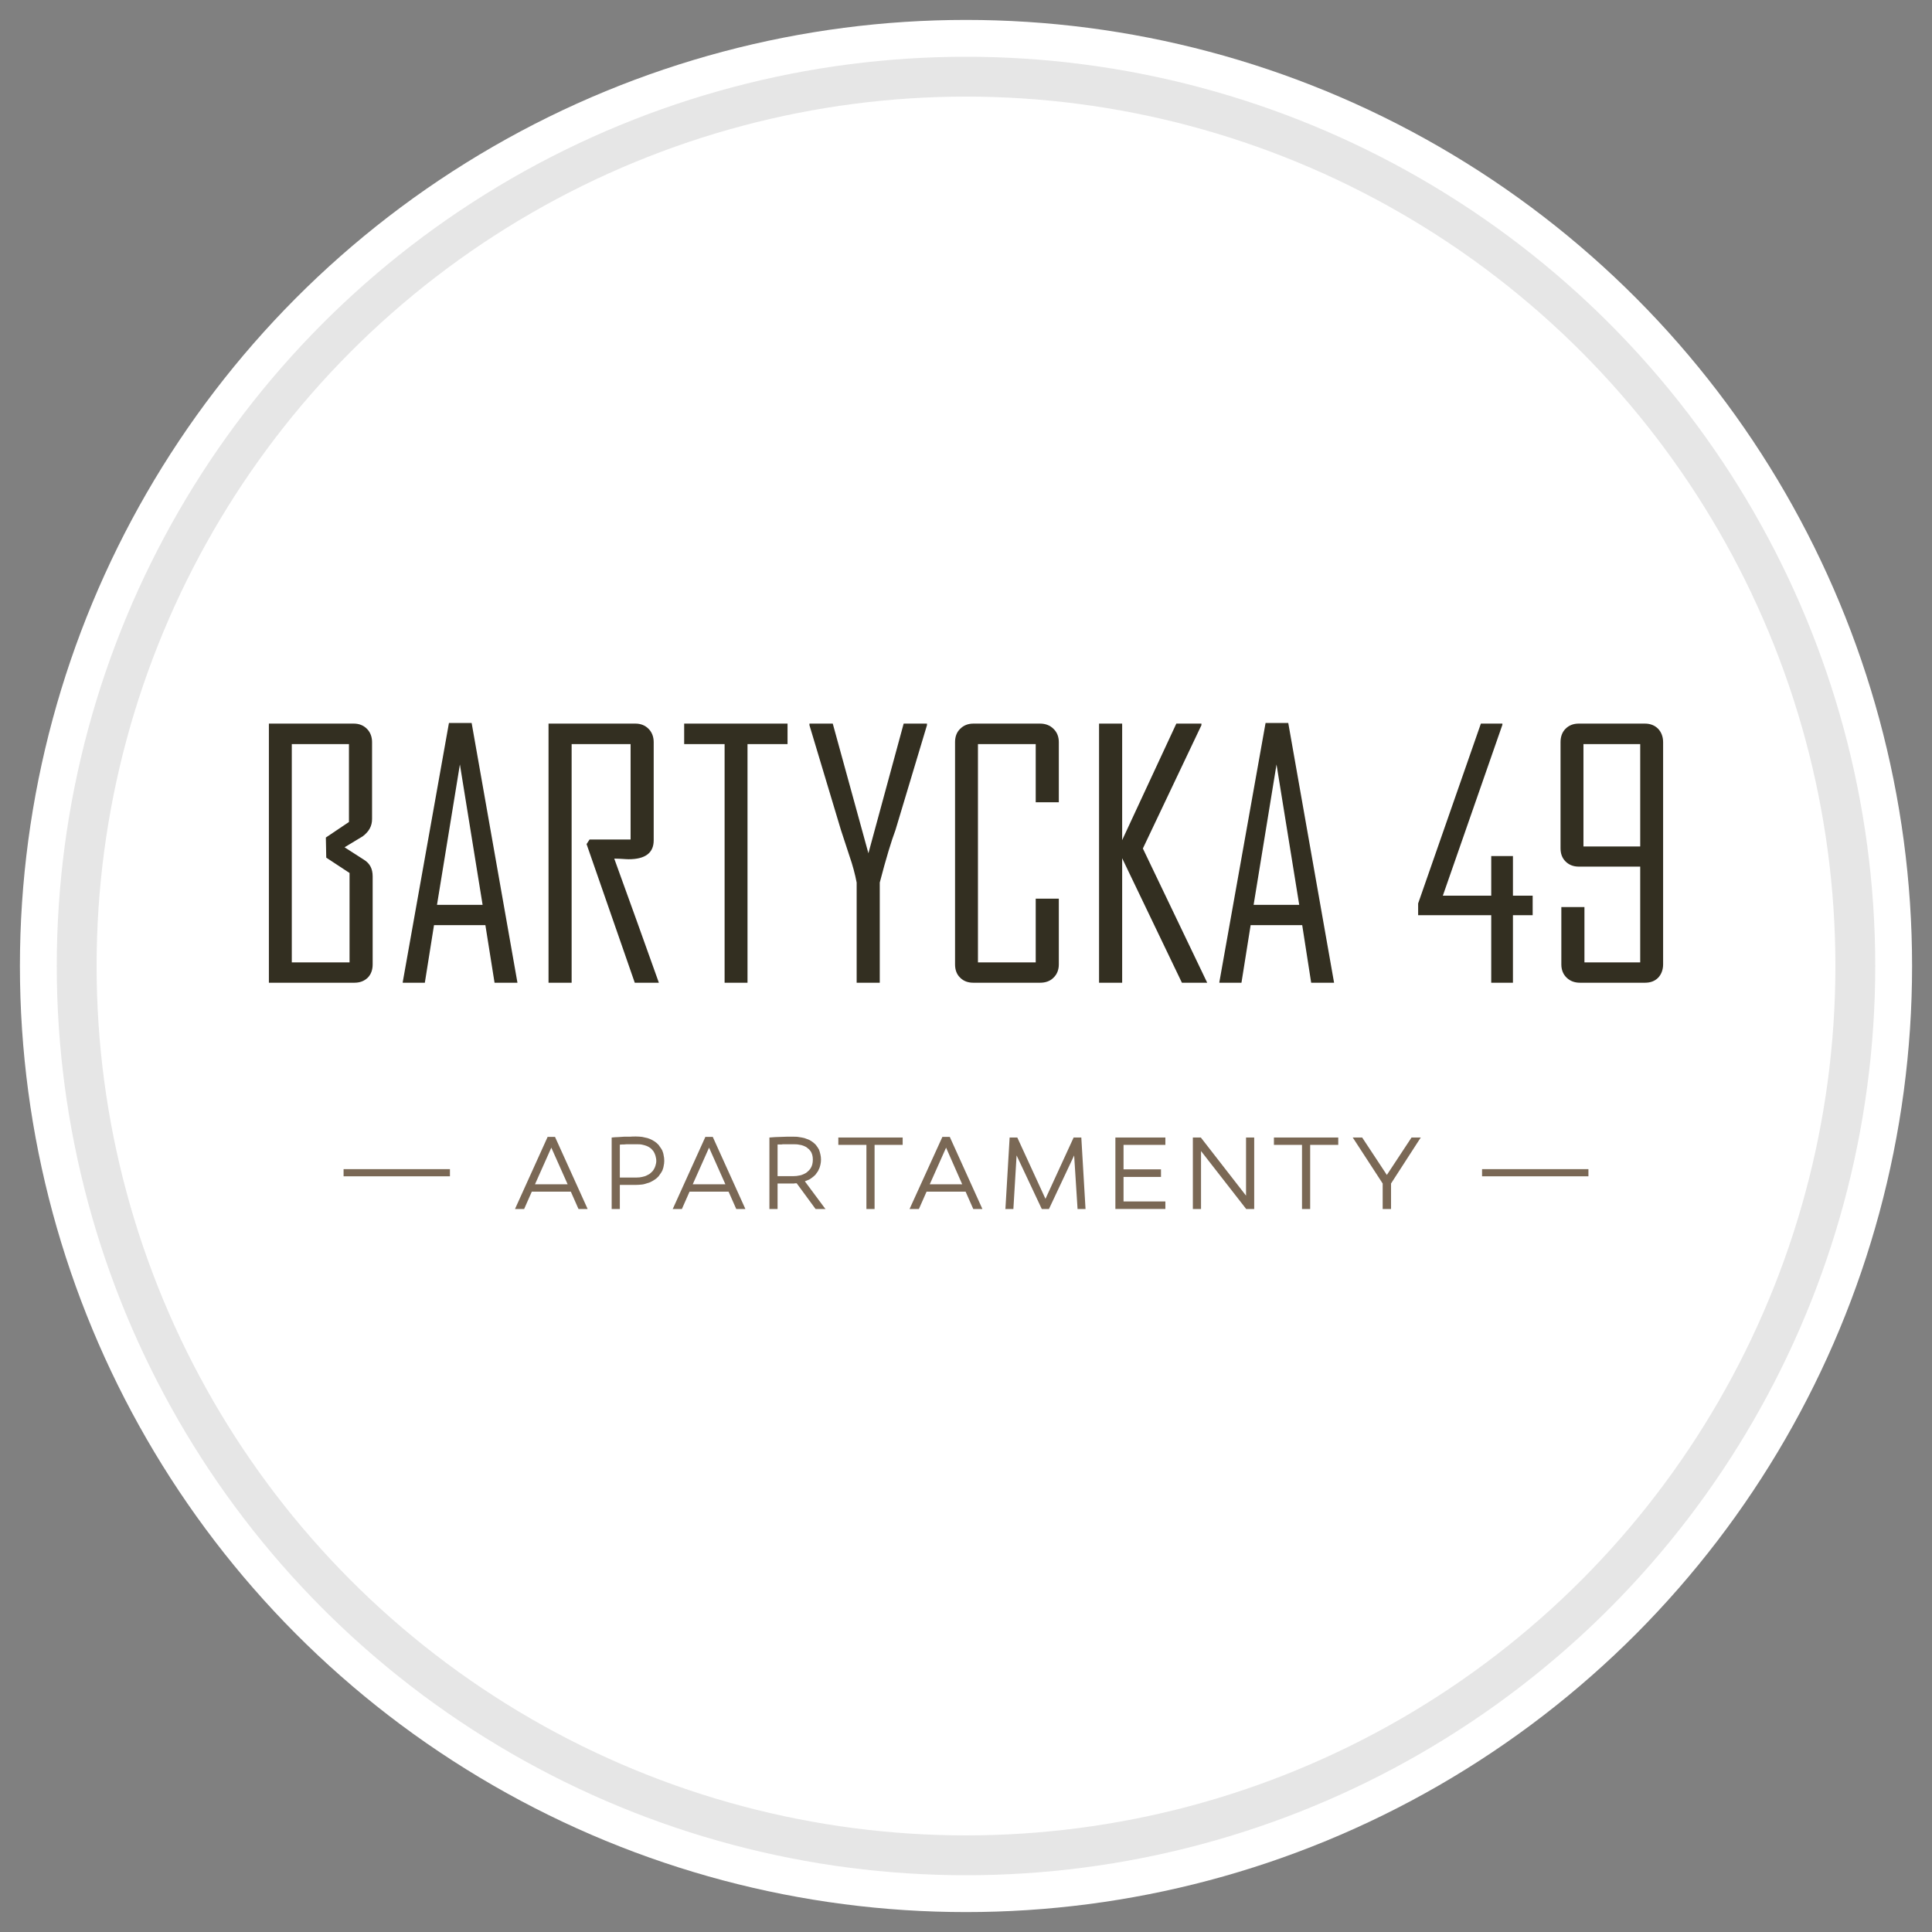
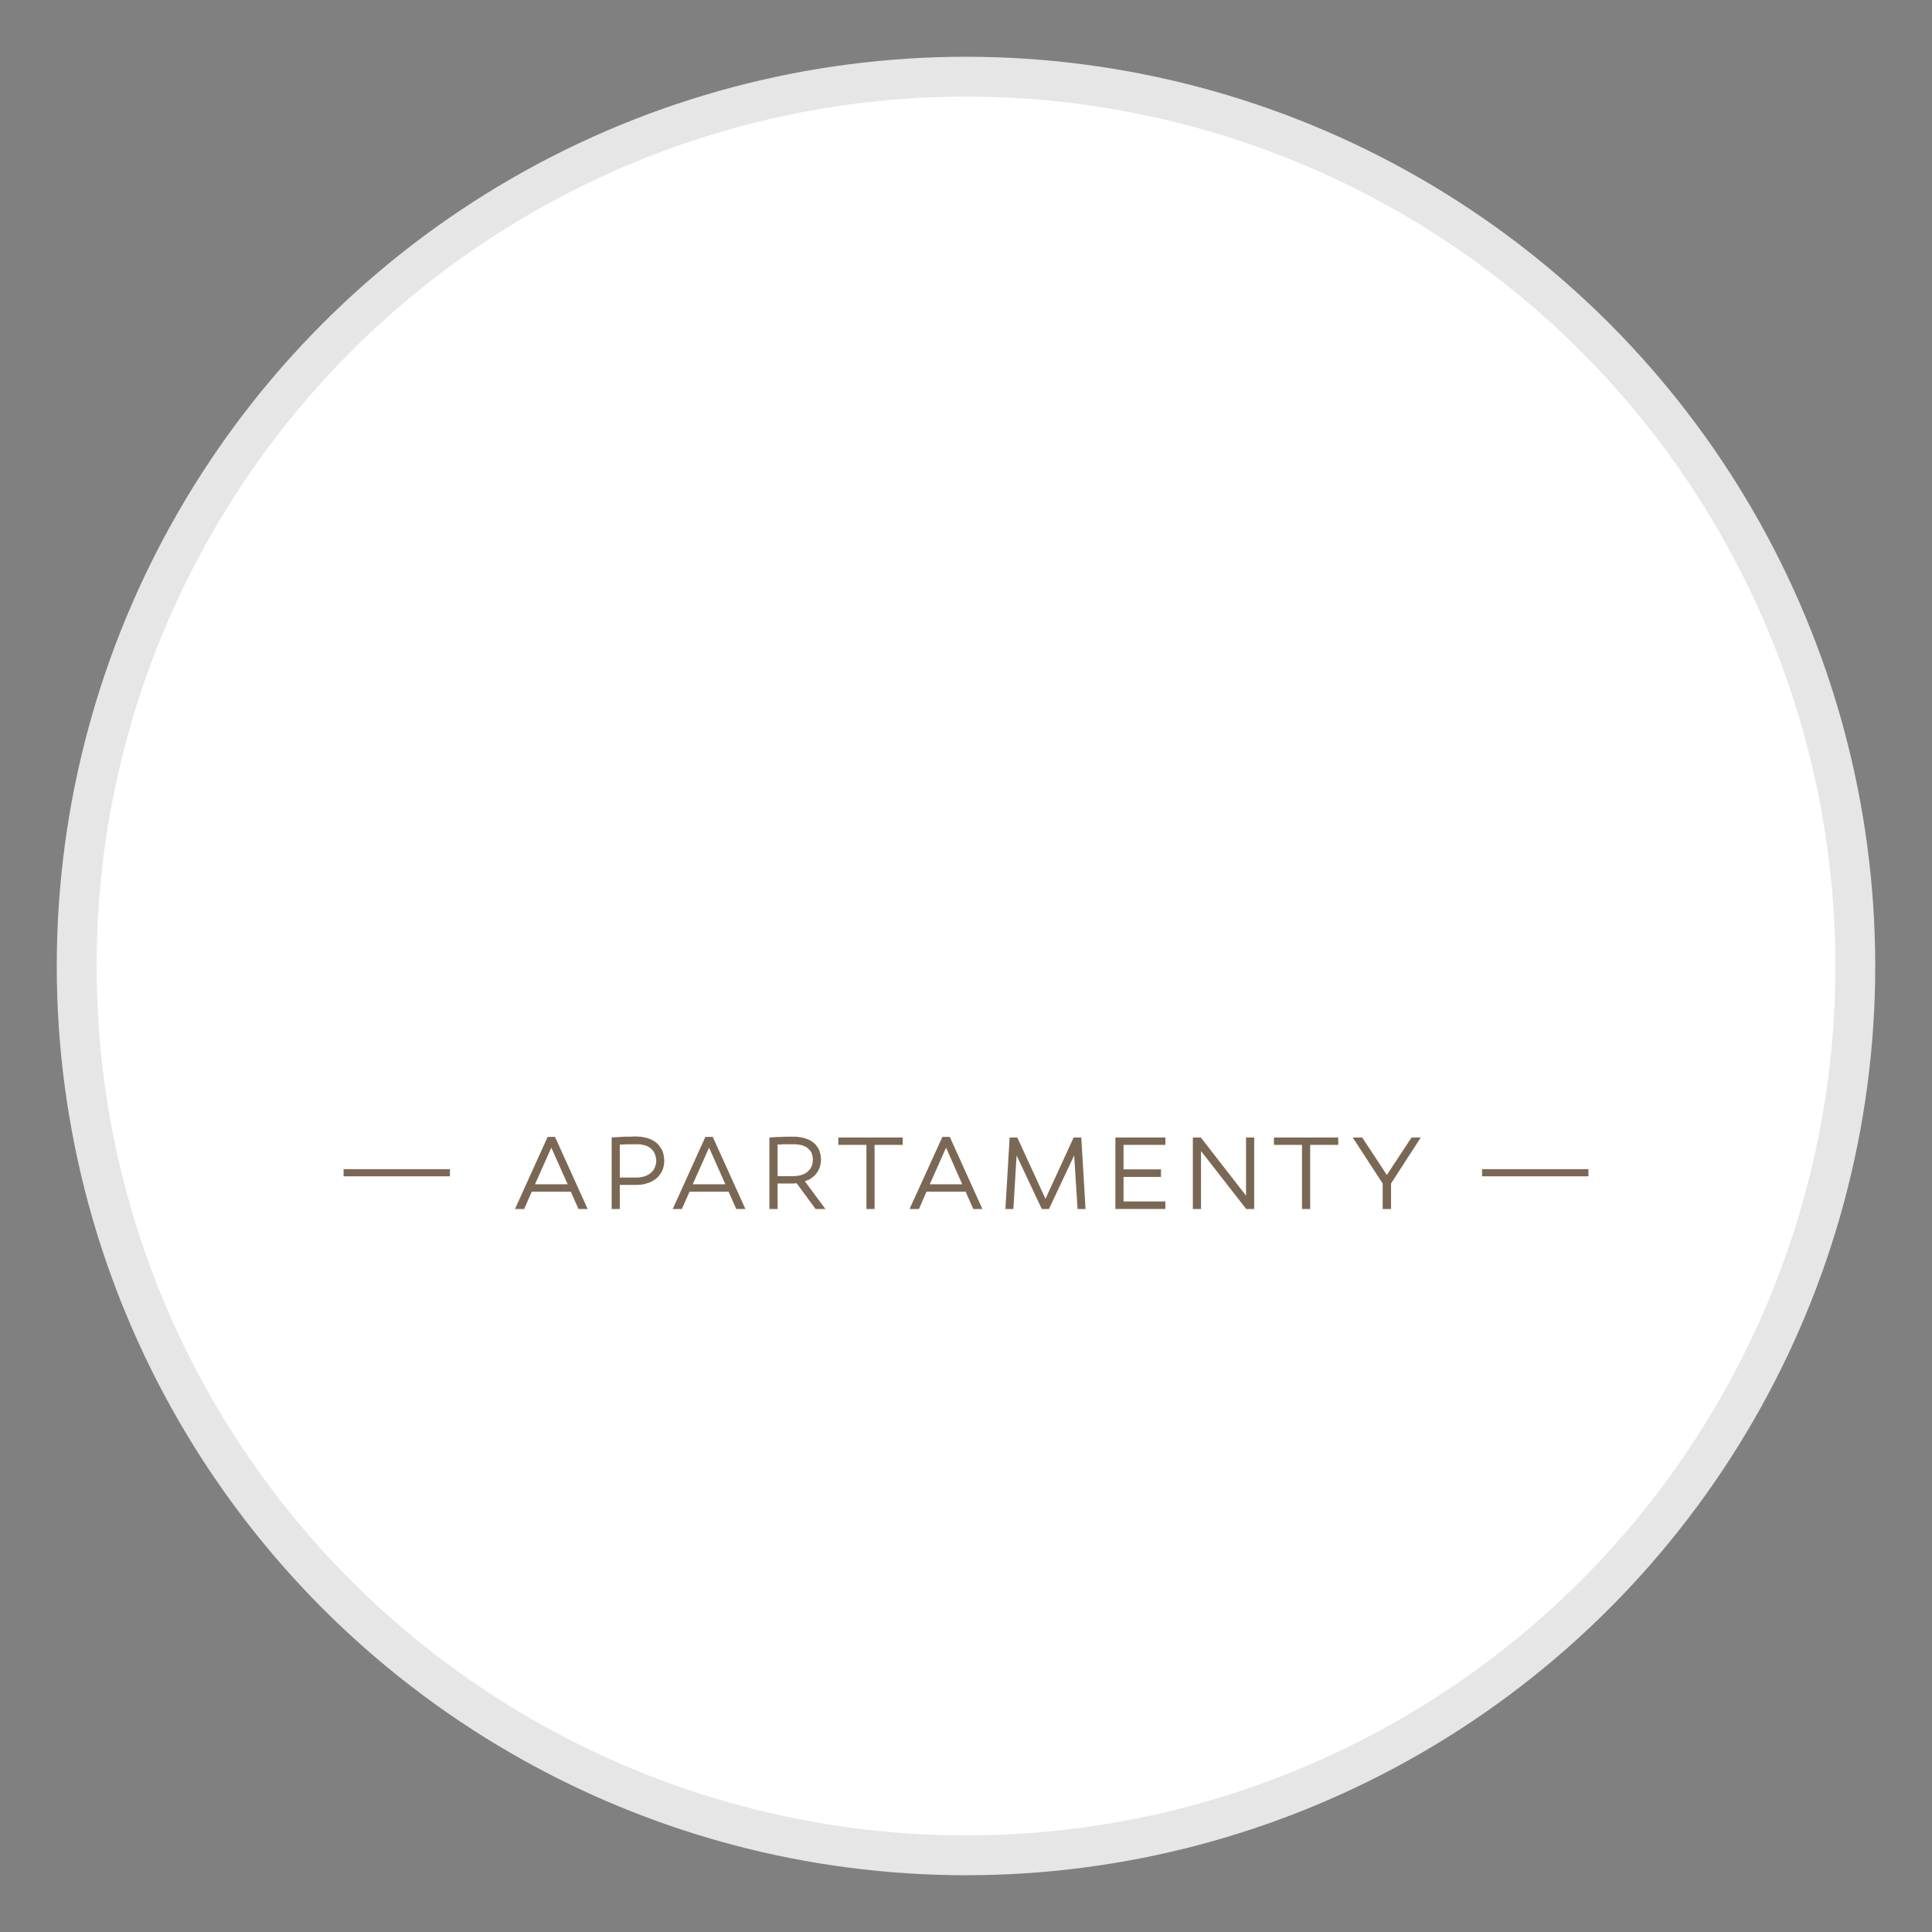
<svg xmlns="http://www.w3.org/2000/svg" xml:space="preserve" width="97px" height="97px" version="1.1" style="shape-rendering:geometricPrecision; text-rendering:geometricPrecision; image-rendering:optimizeQuality; fill-rule:evenodd; clip-rule:evenodd" viewBox="0 0 97 97">
  <rect x="0" y="0" width="97" height="97" fill="#808080" stroke="none" />
  <defs>
    <style type="text/css">
   
    .str0 {stroke:#E6E6E6;stroke-width:2;stroke-linecap:round;stroke-linejoin:round;stroke-miterlimit:22.926}
    .fil0 {fill:none}
    .fil1 {fill:white}
    .fil2 {fill:#332F21;fill-rule:nonzero}
    .fil3 {fill:#7A6855;fill-rule:nonzero}
   
  </style>
  </defs>
  <g id="tabliczka_x0020_biała">
-     <rect class="fil0" width="97" height="97" />
-     <circle class="fil1" cx="48.5" cy="48.5" r="47.5" />
    <circle class="fil1 str0" cx="48.5" cy="48.5" r="44.65" />
  </g>
  <g id="Bartycka_x0020_49">
    <g id="_2423837033456">
-       <path class="fil2" d="M83.5 48.42c0,0.27 -0.09,0.5 -0.25,0.67 -0.17,0.17 -0.39,0.25 -0.66,0.25l-3.26 0c-0.27,0 -0.49,-0.08 -0.67,-0.25 -0.18,-0.17 -0.27,-0.4 -0.27,-0.67l0 -2.88 1.16 0 0 2.78 2.8 0 0 -4.81 -3.09 0c-0.27,0 -0.49,-0.09 -0.66,-0.26 -0.17,-0.17 -0.25,-0.39 -0.25,-0.66l0 -5.33c0,-0.27 0.08,-0.5 0.25,-0.67 0.17,-0.17 0.39,-0.26 0.66,-0.26l3.33 0c0.27,0 0.49,0.09 0.66,0.26 0.16,0.17 0.25,0.4 0.25,0.67l0 11.16zm-64.79 0c0,0.27 -0.08,0.5 -0.25,0.67 -0.18,0.17 -0.4,0.25 -0.67,0.25l-4.29 0 0 -13.01 4.26 0c0.27,0 0.49,0.09 0.66,0.26 0.17,0.17 0.26,0.4 0.26,0.67l0 3.86c0,0.35 -0.15,0.63 -0.47,0.87 -0.3,0.18 -0.6,0.36 -0.91,0.55l0.98 0.63c0.29,0.18 0.43,0.45 0.43,0.83l0 4.42zm-1.19 -7.15l0 -3.91 -2.87 0 0 10.96 2.9 0 0 -4.49 -1.17 -0.77 -0.02 -1.01 1.16 -0.78zm8.46 8.07l-1.15 0 -0.46 -2.89 -2.58 0 -0.46 2.89 -1.11 0 0 -0.03 2.32 -13.01 1.14 0 2.3 13.04zm-1.75 -3.91l-1.14 -7.05 -1.15 7.05 2.29 0zm8.85 3.91l-1.21 0 -2.42 -6.96 0.15 -0.23 2.06 0 0 -4.79 -2.96 0 0 11.98 -1.16 0 0 -13.01 4.36 0c0.27,0 0.49,0.09 0.66,0.26 0.17,0.17 0.26,0.4 0.26,0.67l0 4.93c0,0.63 -0.42,0.95 -1.26,0.95 -0.09,0 -0.21,-0.01 -0.37,-0.02 -0.16,-0.01 -0.28,-0.01 -0.35,-0.01 0.75,2.07 1.5,4.15 2.24,6.23zm6.46 -11.98l-2.01 0 0 11.98 -1.15 0 0 -11.98 -2.03 0 0 -1.03 5.19 0 0 1.03zm7 -0.95l-1.58 5.26c-0.2,0.53 -0.47,1.41 -0.79,2.64l0 5.03 -1.16 0 0 -5.03c-0.08,-0.42 -0.2,-0.87 -0.36,-1.33 -0.26,-0.8 -0.41,-1.24 -0.43,-1.31l-1.58 -5.26c0,-0.01 0,-0.03 0,-0.08l1.17 0 1.79 6.51 1.77 -6.51 1.17 0c0,0.04 0,0.07 0,0.08zm6.62 12.01c0,0.27 -0.09,0.5 -0.27,0.67 -0.17,0.17 -0.4,0.25 -0.67,0.25l-3.35 0c-0.27,0 -0.49,-0.08 -0.66,-0.25 -0.18,-0.17 -0.26,-0.4 -0.26,-0.67l0 -11.16c0,-0.27 0.08,-0.5 0.26,-0.67 0.17,-0.17 0.39,-0.26 0.66,-0.26l3.35 0c0.27,0 0.5,0.09 0.67,0.26 0.18,0.17 0.27,0.4 0.27,0.67l0 3.02 -1.16 0 0 -2.92 -2.9 0 0 10.96 2.9 0 0 -3.2 1.16 0 0 3.3zm7.45 0.92l-1.27 0 -3 -6.25 0 6.25 -1.16 0 0 -13.01 1.16 0 0 5.85 2.72 -5.85 1.26 0 0 0.08 -2.94 6.19 3.23 6.74zm6.37 0l-1.15 0 -0.45 -2.89 -2.59 0 -0.46 2.89 -1.11 0 0 -0.03 2.32 -13.01 1.14 0 2.3 13.04zm-1.75 -3.91l-1.14 -7.05 -1.15 7.05 2.29 0zm11.72 0.52l-0.99 0 0 3.39 -1.09 0 0 -3.39 -3.67 0 0 -0.59 3.15 -9.03 1.08 0c0,0.04 0,0.06 0,0.06l-2.99 8.58 2.43 0 0 -1.99 1.09 0 0 1.99 0.99 0 0 0.98zm5.4 -3.45l0 -5.14 -2.85 0 0 5.14 2.85 0z" />
      <path class="fil3" d="M69.42 60.68l0 -1.26 -1.49 -2.29 -0.02 -0.02 0.04 0 0.42 0 0.01 0 0.01 0 1.24 1.88 1.24 -1.88 0 0 0.02 0 0.42 0 0.03 0 -0.02 0.02 -1.48 2.29 0 1.26 0 0.02 -0.02 0 -0.38 0 -0.02 0 0 -0.02zm4.99 -1.98l5.34 0 0 0.36 -5.34 0 0 -0.36zm-57.16 0l5.34 0 0 0.36 -5.34 0 0 -0.36zm11.41 1.13l-1.96 0 -0.38 0.86 0 0.01 -0.02 0 -0.41 0 -0.03 0 0.01 -0.03 1.62 -3.58 0 -0.01 0.02 0 0.35 0 0.01 0 0 0.01 1.62 3.58 0.01 0.03 -0.03 0 -0.41 0 -0.01 0 -0.01 -0.01 -0.38 -0.86zm-0.16 -0.37l-0.82 -1.84 -0.82 1.84 1.64 0zm3.13 -2.39c0.1,-0.01 0.2,-0.01 0.3,-0.01l0 0c0.11,0 0.21,0.01 0.31,0.02 0.09,0.02 0.18,0.04 0.27,0.06 0.09,0.03 0.17,0.06 0.24,0.1 0.08,0.04 0.14,0.09 0.21,0.14l0 0c0.06,0.05 0.12,0.11 0.16,0.18 0.05,0.06 0.09,0.13 0.13,0.2l0 0c0.03,0.08 0.06,0.16 0.07,0.25l0 0c0.02,0.08 0.03,0.17 0.03,0.27l0 0c0,0.09 -0.01,0.18 -0.03,0.26 -0.01,0.08 -0.04,0.16 -0.07,0.24 -0.04,0.07 -0.08,0.14 -0.13,0.2 -0.04,0.07 -0.1,0.13 -0.16,0.18 -0.07,0.05 -0.13,0.1 -0.21,0.14 -0.07,0.04 -0.15,0.08 -0.24,0.1l0 0c-0.09,0.03 -0.18,0.06 -0.27,0.07 -0.1,0.01 -0.2,0.02 -0.31,0.02l0 0 -0.81 0 0 1.19 0 0.02 -0.02 0 -0.37 0 -0.02 0 0 -0.02 0 -3.56 0 -0.01 0.02 0c0.1,-0.01 0.2,-0.02 0.3,-0.02 0.1,-0.01 0.2,-0.01 0.3,-0.02 0.1,0 0.2,0 0.3,0zm-0.51 0.4l0 1.65 0.85 0c0.1,0 0.19,-0.01 0.27,-0.03 0.09,-0.02 0.17,-0.04 0.24,-0.08l0 0c0.07,-0.03 0.14,-0.07 0.19,-0.12 0.06,-0.05 0.11,-0.1 0.15,-0.17 0.04,-0.06 0.07,-0.13 0.09,-0.2 0.02,-0.07 0.04,-0.15 0.04,-0.23l0 0c0,-0.1 -0.02,-0.18 -0.04,-0.26 -0.02,-0.07 -0.05,-0.14 -0.09,-0.21 -0.04,-0.06 -0.09,-0.11 -0.14,-0.16 -0.06,-0.05 -0.13,-0.09 -0.2,-0.12 -0.07,-0.03 -0.15,-0.05 -0.24,-0.07 -0.08,-0.02 -0.17,-0.02 -0.27,-0.02 -0.07,0 -0.14,0 -0.21,0 -0.07,0 -0.14,0 -0.21,0 -0.07,0 -0.14,0 -0.22,0.01 -0.06,0 -0.14,0 -0.21,0.01zm5.46 2.36l-1.96 0 -0.38 0.86 0 0.01 -0.02 0 -0.42 0 -0.03 0 0.02 -0.03 1.62 -3.58 0 -0.01 0.02 0 0.35 0 0.01 0 0 0.01 1.62 3.58 0.01 0.03 -0.03 0 -0.41 0 -0.01 0 -0.01 -0.01 -0.38 -0.86zm-0.16 -0.37l-0.82 -1.84 -0.82 1.84 1.64 0zm4.99 1.24l-0.45 0 -0.01 0 -0.01 -0.01 -0.94 -1.28 -0.06 0 0 0c-0.02,0 -0.04,0 -0.07,0.01l0 0 0 0c-0.02,0 -0.04,0 -0.07,0l0 0c-0.02,0 -0.04,0 -0.07,0l-0.69 0 0 1.26 0 0.02 -0.02 0 -0.37 0 -0.02 0 0 -0.02 0 -3.56 0 -0.01 0.02 0c0.09,-0.01 0.18,-0.01 0.27,-0.02l0 0c0.1,0 0.19,-0.01 0.29,-0.01 0.1,0 0.2,-0.01 0.3,-0.01 0.11,0 0.21,0 0.31,0l0 0c0.11,0 0.2,0 0.3,0.02 0.09,0.01 0.18,0.03 0.27,0.05 0.08,0.03 0.16,0.06 0.24,0.09 0.07,0.04 0.14,0.08 0.2,0.13l0 0c0.06,0.05 0.12,0.1 0.16,0.16 0.05,0.06 0.09,0.13 0.13,0.2 0.03,0.08 0.05,0.15 0.07,0.24 0.02,0.08 0.03,0.17 0.03,0.26l0 0c0,0.09 -0.01,0.18 -0.03,0.26l0 0c-0.02,0.08 -0.04,0.16 -0.08,0.23l0 0c-0.03,0.08 -0.07,0.14 -0.12,0.2l0 0c-0.04,0.07 -0.1,0.12 -0.16,0.17l0 0c-0.06,0.05 -0.13,0.1 -0.2,0.14 -0.07,0.03 -0.14,0.06 -0.22,0.09l1.01 1.36 0.03 0.03 -0.04 0zm-2.37 -3.24l0 1.59 0.81 0 0 0c0.1,0 0.19,-0.01 0.27,-0.03 0.09,-0.01 0.16,-0.04 0.23,-0.07 0.07,-0.03 0.14,-0.07 0.19,-0.12 0.06,-0.05 0.11,-0.1 0.15,-0.16l0 0c0.04,-0.06 0.07,-0.13 0.09,-0.2 0.02,-0.08 0.03,-0.16 0.03,-0.25l0 0c0,-0.09 -0.01,-0.17 -0.03,-0.24 -0.02,-0.07 -0.05,-0.14 -0.09,-0.19 -0.04,-0.06 -0.09,-0.11 -0.15,-0.15 -0.05,-0.05 -0.12,-0.08 -0.19,-0.11l0 0c-0.07,-0.03 -0.15,-0.05 -0.24,-0.06 -0.09,-0.02 -0.18,-0.02 -0.28,-0.02l0 0 -0.13 0 0 0c-0.05,0 -0.09,0 -0.13,0l0 0c-0.05,0 -0.09,0 -0.13,0 -0.05,0 -0.09,0 -0.14,0l-0.06 0.01c-0.06,0 -0.13,0 -0.2,0zm6.26 0.02l-1.39 0 0 3.2 0 0.02 -0.02 0 -0.37 0 -0.02 0 0 -0.02 0 -3.2 -1.39 0 -0.02 0 0 -0.02 0 -0.34 0 -0.01 0.02 0 3.19 0 0.02 0 0 0.01 0 0.34 0 0.02 -0.02 0zm3.18 2.35l-1.96 0 -0.38 0.86 -0.01 0.01 -0.01 0 -0.42 0 -0.03 0 0.01 -0.03 1.63 -3.58 0 -0.01 0.01 0 0.35 0 0.02 0 0 0.01 1.62 3.58 0.01 0.03 -0.03 0 -0.41 0 -0.02 0 0 -0.01 -0.38 -0.86zm-0.17 -0.37l-0.81 -1.84 -0.82 1.84 1.63 0zm5.79 1.22l-0.17 -2.67 -1.26 2.68 0 0.01 -0.01 0 -0.34 0 -0.01 0 -0.01 -0.01 -1.26 -2.68 -0.16 2.67 0 0.02 -0.02 0 -0.36 0 -0.03 0 0.01 -0.02 0.21 -3.56 0 -0.01 0.02 0 0.35 0 0.01 0 0.01 0.01 1.41 3.07 1.41 -3.07 0 -0.01 0.02 0 0.35 0 0.02 0 0 0.01 0.21 3.56 0 0.02 -0.02 0 -0.37 0 -0.01 0 0 -0.02zm2.31 -3.2l0 1.23 1.86 0 0.02 0 0 0.02 0 0.35 0 0.01 -0.02 0 -1.86 0 0 1.23 2.08 0 0.02 0 0 0.02 0 0.34 0 0.02 -0.02 0 -2.47 0 -0.02 0 0 -0.02 0 -3.56 0 -0.01 0.02 0 2.47 0 0.02 0 0 0.01 0 0.34 0 0.02 -0.02 0 -2.08 0zm6.17 -0.37l0.37 0 0.02 0 0 0.01 0 3.56 0 0.02 -0.02 0 -0.38 0 -0.01 0 0 -0.01 -2.26 -2.9 0 2.89 0 0.02 -0.02 0 -0.37 0 -0.02 0 0 -0.02 0 -3.56 0 -0.01 0.02 0 0.36 0 0.01 0 0.01 0 2.27 2.92 0 -2.91 0 -0.01 0.02 0zm4.59 0.37l-1.39 0 0 3.2 0 0.02 -0.02 0 -0.37 0 -0.02 0 0 -0.02 0 -3.2 -1.39 0 -0.02 0 0 -0.02 0 -0.34 0 -0.01 0.02 0 3.19 0 0.02 0 0 0.01 0 0.34 0 0.02 -0.02 0z" />
    </g>
  </g>
</svg>